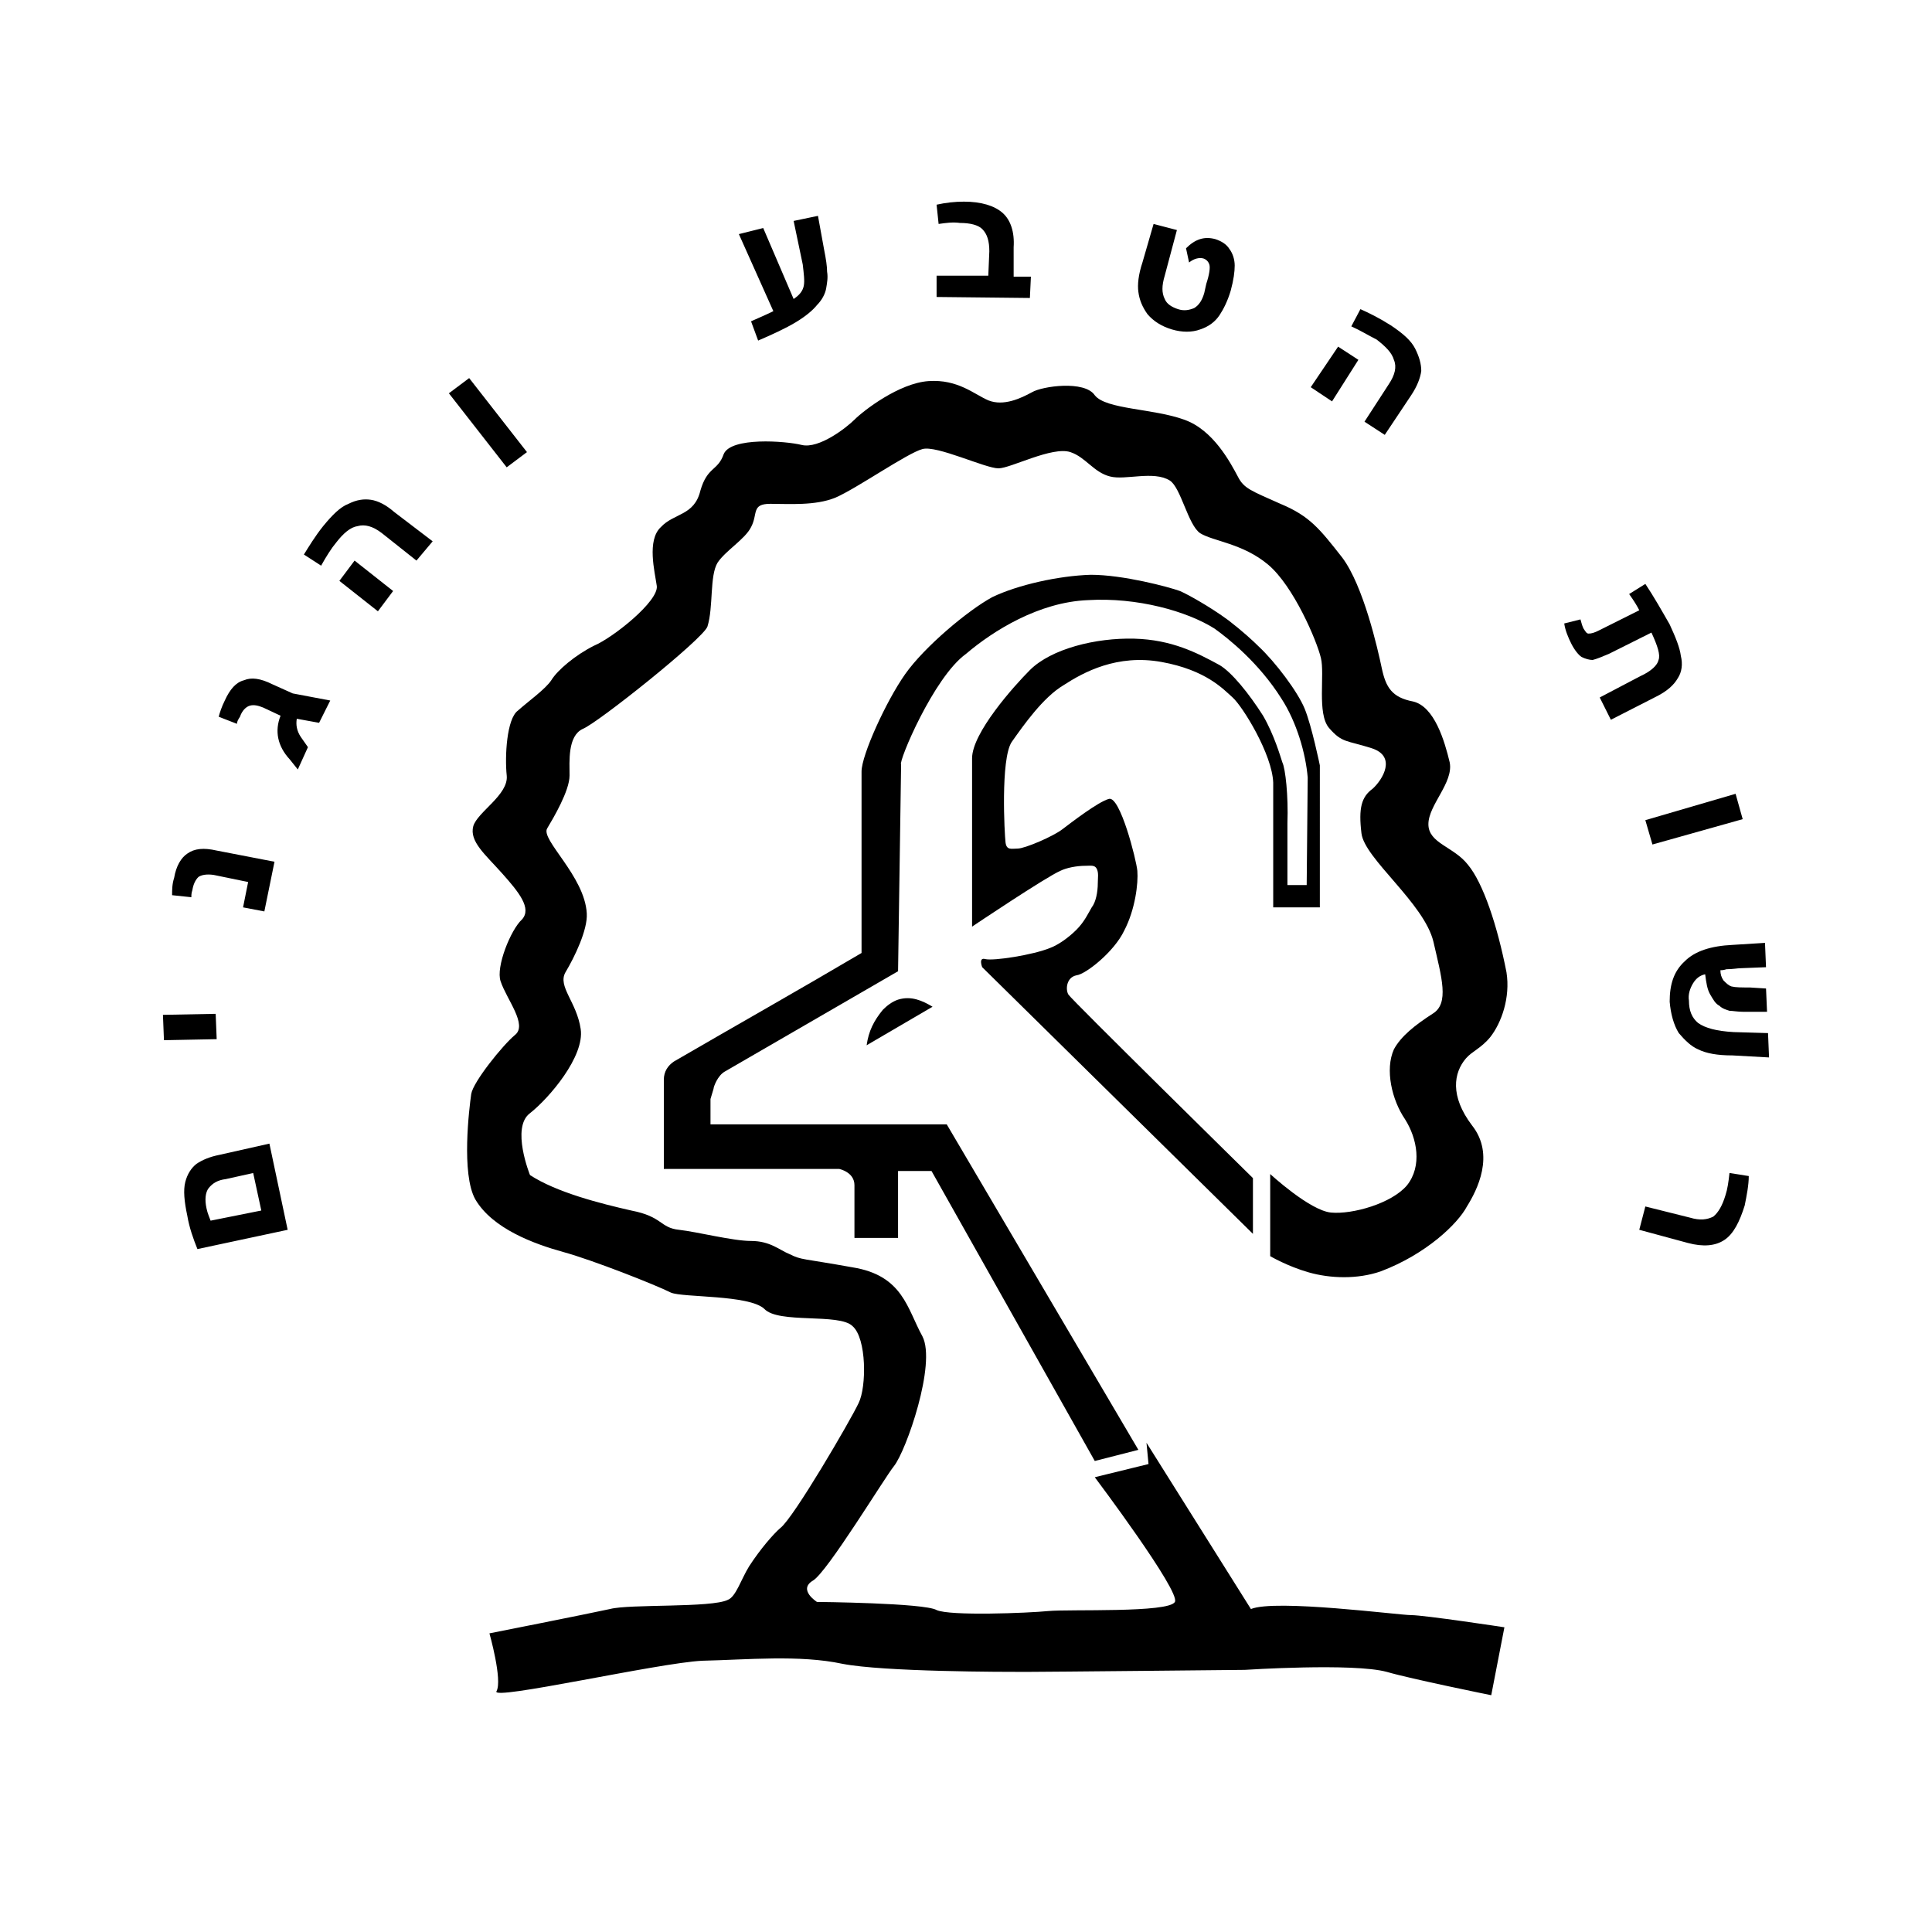
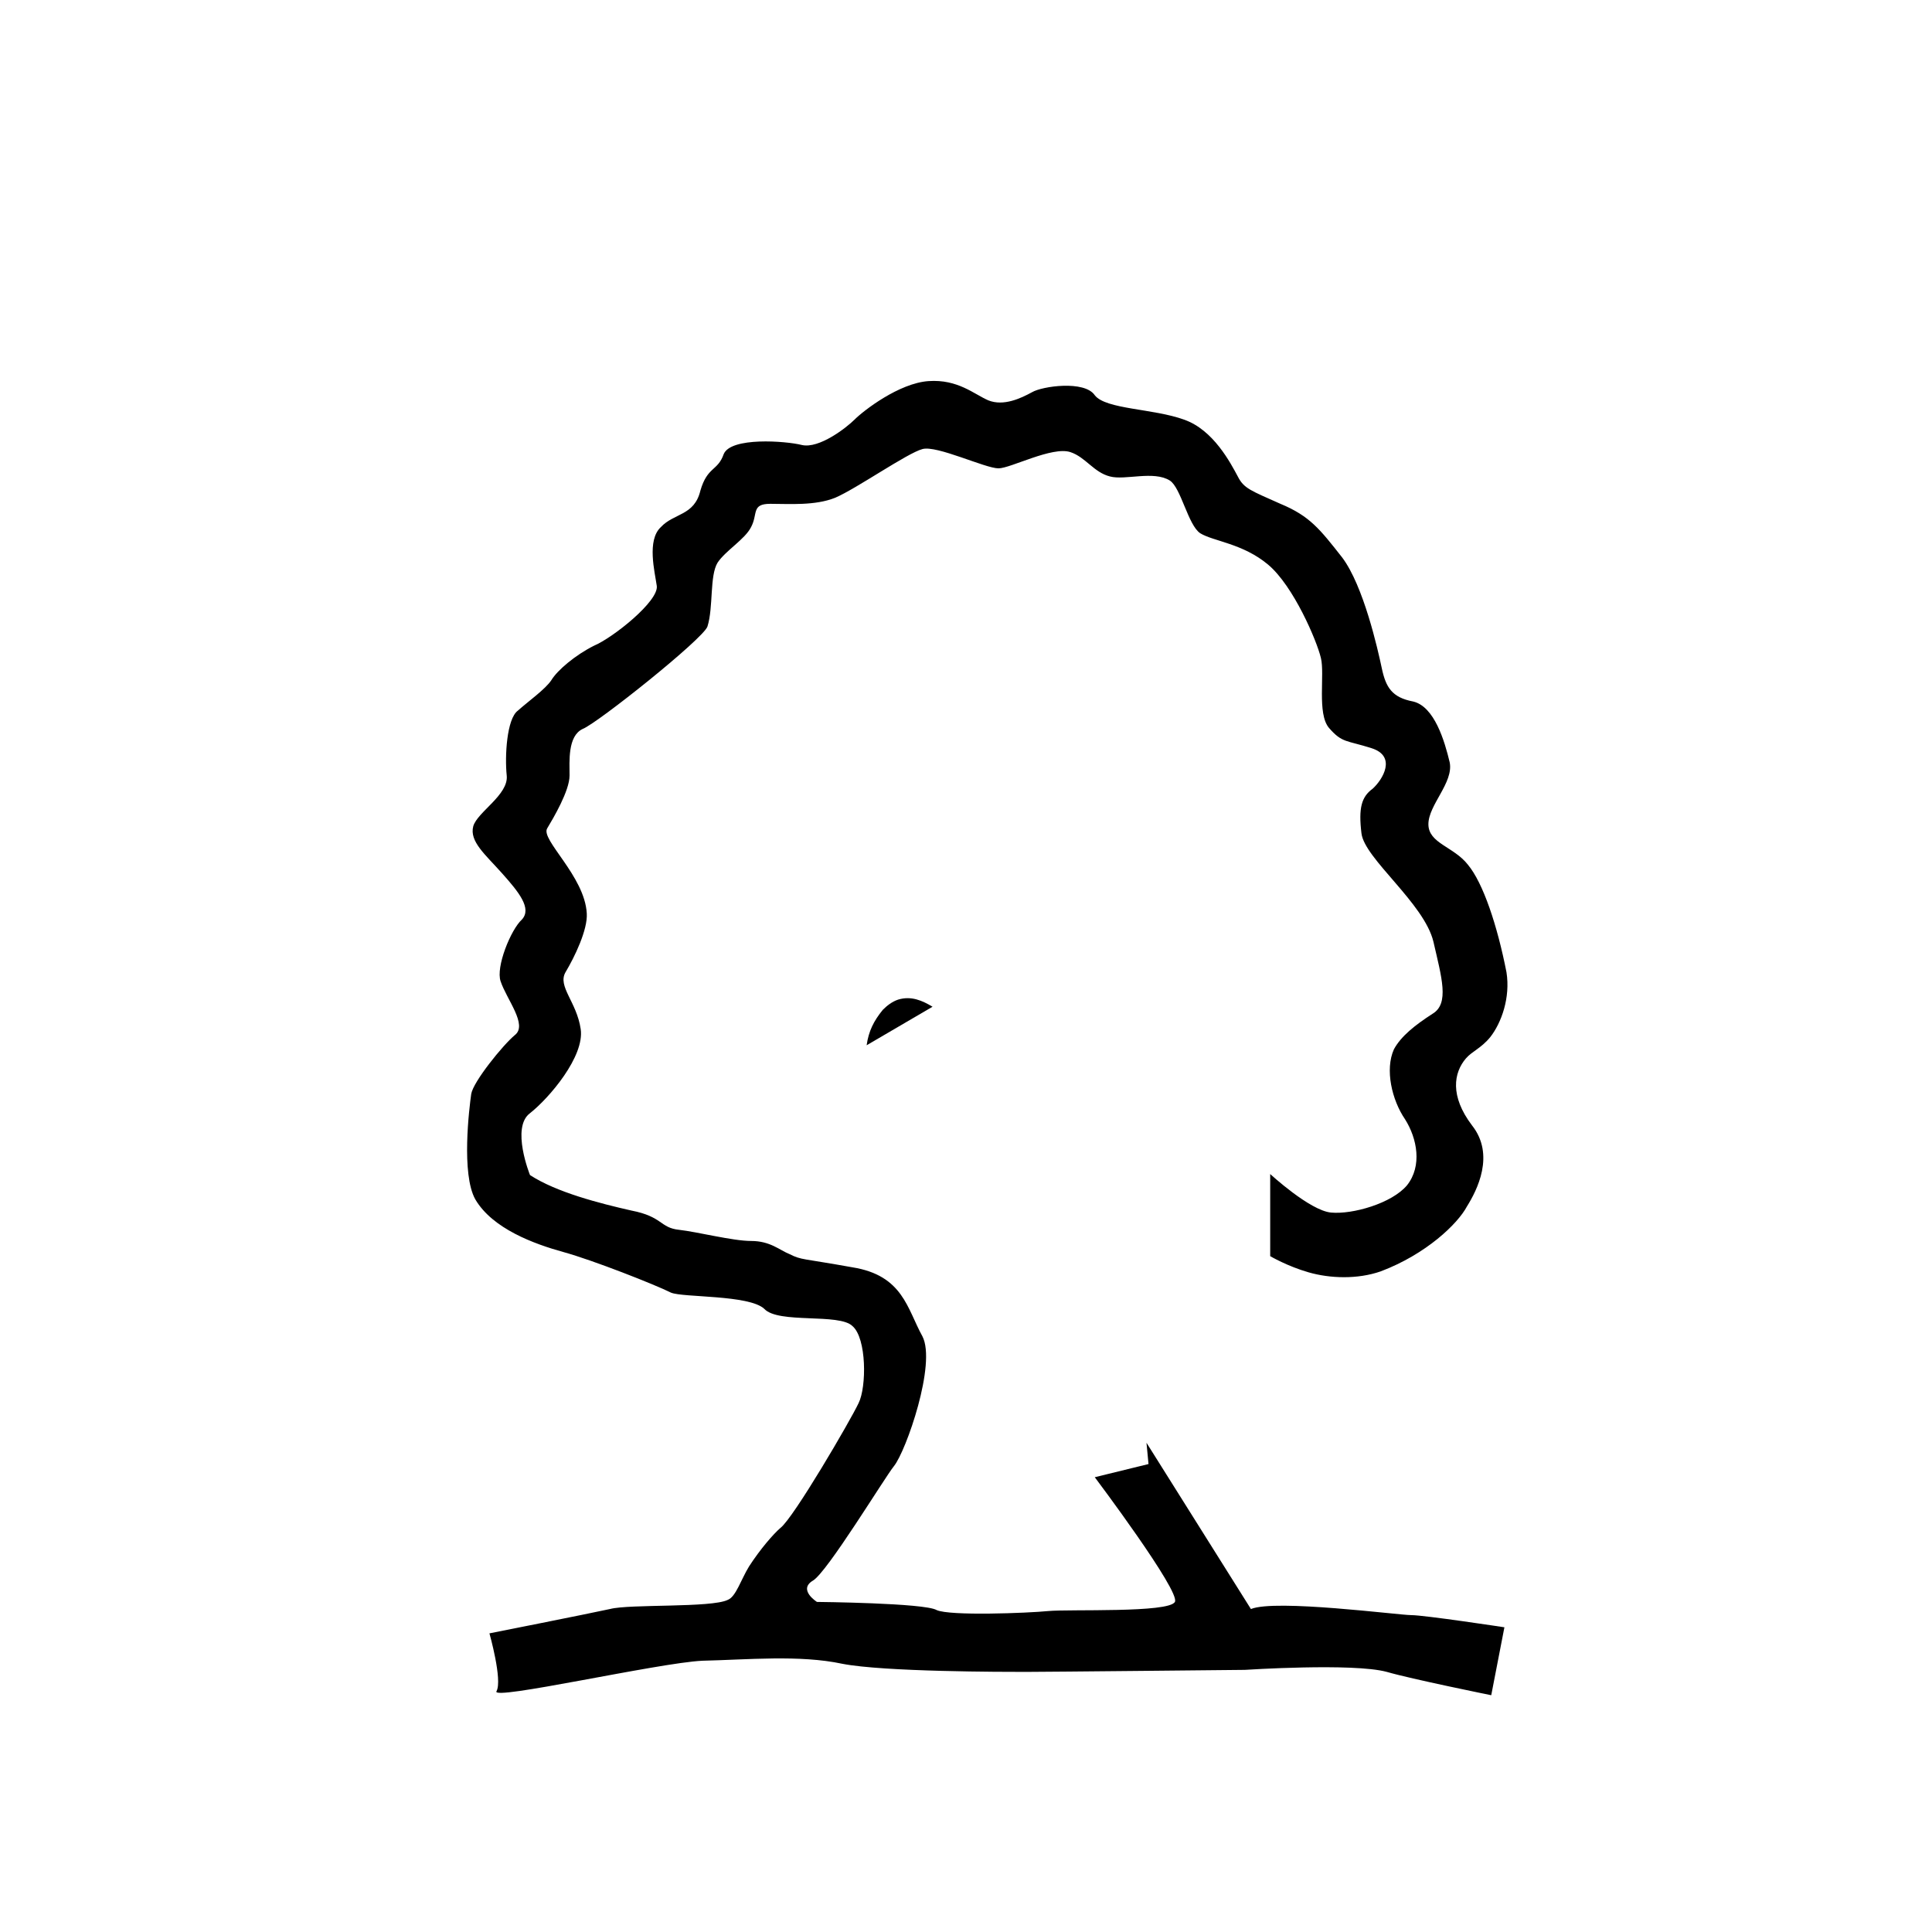
<svg xmlns="http://www.w3.org/2000/svg" version="1.0" id="Layer_1" x="0px" y="0px" width="192.756px" height="192.756px" viewBox="0 0 192.756 192.756" enable-background="new 0 0 192.756 192.756" xml:space="preserve">
  <g>
    <polygon fill-rule="evenodd" clip-rule="evenodd" fill="#FFFFFF" points="0,0 192.756,0 192.756,192.756 0,192.756 0,0  " />
    <path fill-rule="evenodd" clip-rule="evenodd" d="M48.832,162.96c0,0,1.315,4.653,0.708,5.767   c-0.708,1.012,16.187-2.833,20.536-3.035c4.452-0.101,9.711-0.607,13.96,0.304c4.147,0.809,16.187,0.809,18.311,0.809   c2.023,0,21.851-0.202,21.851-0.202s10.824-0.708,14.163,0.202c2.428,0.708,10.42,2.327,10.42,2.327l1.314-6.777   c0,0-7.991-1.215-9.307-1.215c-1.214,0-13.556-1.618-15.983-0.606l-10.42-16.591l0.202,2.125l-5.361,1.314   c0,0,8.599,11.432,7.991,12.443c-0.606,1.112-10.521,0.708-12.645,0.91c-2.023,0.202-9.813,0.506-11.128-0.101   c-1.214-0.709-11.937-0.81-11.937-0.81s-1.922-1.214-0.405-2.125c1.416-0.809,7.183-10.318,8.093-11.431   c1.214-1.518,4.249-10.218,2.833-12.949c-1.517-2.731-1.922-6.069-6.98-6.879c-5.058-0.91-5.058-0.708-6.272-1.315   c-1.011-0.404-1.922-1.314-3.844-1.314c-1.821,0-5.362-0.91-7.183-1.113c-1.922-0.202-1.619-1.314-4.755-1.922   c-3.136-0.708-7.485-1.82-10.116-3.54c0,0-1.922-4.755,0-6.172c1.922-1.517,5.462-5.665,5.058-8.396   c-0.405-2.73-2.327-4.248-1.518-5.665c0.91-1.517,2.226-4.249,2.125-5.867c-0.203-3.743-4.654-7.385-3.945-8.497   c0.606-1.012,2.226-3.743,2.226-5.261c0-1.416-0.203-3.945,1.315-4.653c1.518-0.607,12.038-9.003,12.443-10.217   c0.607-1.922,0.203-5.058,1.012-6.374c0.809-1.214,2.731-2.327,3.338-3.541c0.708-1.315,0-2.327,1.922-2.327   s4.451,0.203,6.475-0.607c2.124-0.91,7.183-4.451,8.7-4.855c1.417-0.405,6.272,1.922,7.587,1.922c1.214,0,5.361-2.225,7.183-1.618   c1.518,0.505,2.326,2.023,3.945,2.428c1.518,0.405,4.35-0.607,5.968,0.405c1.113,0.708,1.821,4.451,3.035,5.26   c1.315,0.809,4.249,1.012,6.778,3.136c2.529,2.125,4.855,7.587,5.261,9.307c0.404,1.619-0.405,5.564,0.809,6.98   c1.315,1.517,1.72,1.214,4.249,2.023c2.529,0.81,1.112,3.136,0.102,4.046c-1.113,0.81-1.417,1.922-1.113,4.451   s6.272,6.98,7.183,10.824c0.81,3.542,1.619,6.171-0.102,7.183c-1.72,1.112-3.136,2.226-3.844,3.54   c-0.91,2.023-0.202,5.059,1.113,6.98c1.213,1.922,1.72,4.653,0.202,6.576c-1.518,1.82-5.463,2.933-7.588,2.73   c-2.124-0.202-6.069-3.844-6.069-3.844v8.194c0,0,1.72,1.012,3.845,1.618c2.124,0.607,4.855,0.708,7.182-0.101   c4.553-1.721,7.688-4.755,8.6-6.475c1.012-1.619,2.832-5.159,0.505-8.094c-2.225-2.934-1.82-5.26-0.606-6.676   c0.606-0.709,1.517-1.012,2.428-2.125c1.113-1.416,2.023-3.945,1.619-6.475c-0.911-4.653-2.327-8.902-3.845-10.723   c-1.416-1.821-3.945-2.125-3.945-4.046c0-1.922,2.529-4.148,2.125-6.171c-0.507-2.124-1.518-5.563-3.643-6.069   c-2.124-0.404-2.731-1.417-3.136-3.339c-0.405-1.922-1.821-8.194-3.945-11.026c-2.226-2.833-3.237-4.147-6.171-5.362   c-2.934-1.315-3.642-1.517-4.249-2.731c-0.708-1.315-2.428-4.654-5.361-5.665c-3.035-1.113-7.79-1.012-8.902-2.428   c-1.012-1.518-5.261-0.911-6.272-0.304c-1.112,0.607-2.832,1.417-4.35,0.809c-1.417-0.607-3.035-2.125-5.968-1.922   c-2.934,0.202-6.475,2.934-7.385,3.844c-0.81,0.809-3.541,2.934-5.26,2.529c-1.619-0.405-7.082-0.809-7.79,0.911   c-0.607,1.72-1.619,1.214-2.327,3.642c-0.607,2.529-2.63,2.226-3.945,3.642c-1.416,1.315-0.607,4.451-0.405,5.867   c0.203,1.518-4.35,5.159-6.272,5.969c-1.821,0.91-3.642,2.428-4.249,3.439c-0.607,0.911-2.327,2.125-3.338,3.035   c-1.113,0.809-1.315,4.552-1.113,6.474c0.203,1.922-2.934,3.642-3.338,5.059c-0.405,1.518,1.214,2.833,2.833,4.653   c1.72,1.922,3.035,3.541,2.023,4.653c-1.113,1.012-2.63,4.755-2.125,6.171c0.607,1.82,2.731,4.35,1.417,5.361   c-1.214,1.012-4.147,4.653-4.35,5.867c-0.202,1.416-1.012,7.992,0.405,10.521c1.72,2.935,5.868,4.452,8.801,5.261   c2.934,0.81,9.104,3.237,10.723,4.047c1.214,0.506,7.79,0.202,9.308,1.618c1.416,1.518,7.485,0.405,8.801,1.72   c1.416,1.214,1.416,6.07,0.607,7.688c-0.809,1.72-6.474,11.432-7.79,12.443c-0.708,0.606-2.023,2.124-3.136,3.844   c-0.809,1.315-1.315,3.035-2.124,3.339c-1.619,0.809-9.813,0.404-11.735,0.91C58.543,161.038,48.832,162.96,48.832,162.96   L48.832,162.96z" />
-     <path fill-rule="evenodd" clip-rule="evenodd" d="M109.226,145.763l4.35-1.112l-19.12-32.474h-23.57v-2.529l0.303-1.012   c0-0.202,0.405-1.314,1.113-1.72L89.6,96.901l0.304-20.637c-0.304-0.203,3.237-8.7,6.474-11.026   c2.731-2.327,7.283-5.16,12.14-5.362c4.957-0.303,9.914,1.112,12.646,2.832c1.416,1.012,4.451,3.44,6.677,6.98   c1.517,2.327,2.428,5.463,2.63,7.891l-0.102,10.723h-1.922v-6.171c0.102-2.731-0.202-5.463-0.506-6.07   c-0.202-0.606-0.81-2.731-1.922-4.653c-1.416-2.226-3.136-4.35-4.35-5.058c-2.226-1.214-4.755-2.529-8.498-2.63   c-3.845-0.101-8.295,1.012-10.42,3.136c-1.618,1.619-5.766,6.272-5.766,8.801s0,16.792,0,16.792s7.385-4.957,8.801-5.563   c0.606-0.303,1.618-0.506,2.529-0.506c0.506,0,0.91-0.101,1.112,0.303c0.202,0.405,0.102,0.911,0.102,1.417   c0,0.911-0.203,1.922-0.607,2.428c-0.304,0.506-0.708,1.417-1.518,2.226c-0.809,0.81-1.82,1.518-2.63,1.821   c-1.72,0.708-5.665,1.315-6.475,1.112c-0.708-0.202-0.304,0.81-0.304,0.81l27.011,26.606v-5.564c0,0-18.108-17.805-18.411-18.31   c-0.304-0.507-0.203-1.72,0.809-1.923c0.911-0.101,3.743-2.327,4.755-4.451c1.112-2.124,1.416-4.754,1.315-5.968   c-0.102-1.113-1.72-7.486-2.833-7.183c-1.112,0.303-3.844,2.428-4.653,3.035c-0.91,0.708-3.743,1.922-4.451,1.922   c-0.606,0-1.112,0.202-1.214-0.607c-0.101-0.81-0.506-8.295,0.607-10.015c1.214-1.72,3.136-4.451,5.159-5.665   c2.023-1.315,5.361-3.136,9.812-2.327s6.171,2.731,7.081,3.541c1.012,0.91,3.945,5.665,4.047,8.497v12.443h4.653V76.365   c0,0-0.81-3.945-1.518-5.665s-2.934-4.653-4.552-6.171c-0.607-0.607-1.72-1.619-3.035-2.63c-1.923-1.417-4.147-2.631-4.856-2.934   c-1.112-0.405-5.665-1.619-8.901-1.619c-3.237,0.102-7.284,1.012-9.813,2.226c-2.428,1.315-6.777,4.957-8.7,7.688   s-4.35,8.093-4.35,9.712c0,1.719,0,18.108,0,18.108c-6.171,3.641-12.443,7.182-18.715,10.824c-0.607,0.405-1.011,1.012-1.011,1.821   v8.902h17.5c0,0,1.518,0.304,1.518,1.619c0,1.415,0,5.26,0,5.26h4.35v-6.677h3.338L109.226,145.763L109.226,145.763z" />
    <path fill-rule="evenodd" clip-rule="evenodd" d="M93.04,100.442l-6.576,3.844c0.203-1.416,0.708-2.428,1.619-3.541   c0.405-0.404,0.911-0.809,1.518-1.012C90.915,99.329,92.028,99.835,93.04,100.442L93.04,100.442z" />
-     <path fill-rule="evenodd" clip-rule="evenodd" d="M26.879,114.099l1.821,8.599l-9.003,1.923c-0.405-1.012-0.81-2.125-1.012-3.339   c-0.303-1.416-0.405-2.529-0.203-3.339c0.203-0.809,0.607-1.416,1.113-1.82c0.607-0.405,1.315-0.708,2.327-0.91L26.879,114.099   L26.879,114.099z M25.261,117.032l-2.731,0.607c-0.81,0.101-1.315,0.404-1.72,0.91c-0.304,0.405-0.405,1.112-0.203,2.023   c0.101,0.506,0.304,0.91,0.405,1.214l5.058-1.012L25.261,117.032L25.261,117.032z M16.257,101.251l5.261-0.101l0.101,2.528   l-5.261,0.102L16.257,101.251L16.257,101.251z M27.386,85.976l-1.012,4.957l-2.124-0.405l0.506-2.529l-3.439-0.708   c-0.708-0.102-1.214,0-1.518,0.202c-0.303,0.303-0.505,0.708-0.607,1.315c-0.101,0.303-0.101,0.506-0.101,0.708l-1.922-0.203   c0-0.506,0-1.113,0.203-1.72c0.202-1.214,0.708-2.023,1.315-2.428c0.708-0.506,1.619-0.607,2.934-0.304L27.386,85.976   L27.386,85.976z M21.821,71.51c0.101-0.405,0.304-1.012,0.607-1.619c0.506-1.113,1.113-1.821,1.922-2.023   c0.708-0.304,1.619-0.202,2.833,0.405l2.023,0.91l3.743,0.708l-1.113,2.225l-2.226-0.405c-0.101,0.607,0,1.214,0.405,1.821   l0.708,1.012l-1.011,2.226l-0.81-1.012c-1.214-1.315-1.517-2.833-0.911-4.35l-1.72-0.809c-0.506-0.203-0.91-0.304-1.315-0.203   c-0.405,0.102-0.81,0.506-1.012,1.113c-0.202,0.303-0.303,0.505-0.303,0.708L21.821,71.51L21.821,71.51z M43.167,54.008   l-1.618,1.922l-3.44-2.731c-0.91-0.708-1.72-0.911-2.428-0.708c-0.708,0.101-1.417,0.708-2.125,1.619   c-0.505,0.607-1.011,1.416-1.517,2.327l-1.72-1.113c0.506-0.809,1.112-1.82,1.922-2.832c0.91-1.113,1.72-1.922,2.529-2.226   c0.809-0.404,1.517-0.505,2.225-0.404c0.708,0.101,1.518,0.506,2.327,1.214L43.167,54.008L43.167,54.008z M35.377,55.931   l3.844,3.035l-1.517,2.023l-3.844-3.035L35.377,55.931L35.377,55.931z M46.809,37.722l5.766,7.385l-2.023,1.517l-5.766-7.385   L46.809,37.722L46.809,37.722z M79.181,29.831c0.606-0.405,0.91-0.81,1.012-1.315c0.101-0.506,0-1.214-0.102-2.124l-0.91-4.35   l2.428-0.506l0.607,3.338c0.202,1.012,0.303,1.72,0.303,2.226c0.102,0.607,0,1.112-0.101,1.72c-0.101,0.505-0.405,1.112-0.91,1.618   c-0.405,0.506-1.113,1.113-2.125,1.72c-1.011,0.607-2.327,1.214-3.743,1.821l-0.708-1.922c0.911-0.405,1.619-0.708,2.226-1.012   l-3.44-7.688l2.428-0.607L79.181,29.831L79.181,29.831z M101.133,27.605h1.72l-0.102,2.125l-9.307-0.101v-2.125h5.159l0.102-2.428   c0-1.012-0.202-1.72-0.709-2.226c-0.404-0.404-1.213-0.607-2.225-0.607c-0.708-0.102-1.416,0-2.125,0.101l-0.202-1.922   c0.911-0.203,1.821-0.304,2.731-0.304c1.72,0,3.035,0.405,3.844,1.113c0.81,0.708,1.214,1.922,1.113,3.439V27.605L101.133,27.605z    M118.634,26.189l-0.304-1.417c0.911-0.911,1.821-1.214,2.934-0.911c0.607,0.203,1.113,0.506,1.416,1.012   c0.304,0.405,0.506,1.012,0.506,1.619c0,0.607-0.101,1.417-0.404,2.529c-0.304,1.012-0.708,1.821-1.112,2.428   c-0.405,0.607-1.013,1.113-1.923,1.417c-0.81,0.303-1.82,0.303-2.832,0c-1.012-0.304-1.821-0.809-2.428-1.518   c-0.506-0.708-0.81-1.417-0.911-2.226c-0.101-0.708,0-1.72,0.405-2.934l1.112-3.844l2.327,0.607l-1.214,4.552   c-0.304,1.012-0.304,1.72,0,2.327c0.202,0.505,0.708,0.809,1.315,1.011c0.606,0.203,1.112,0.101,1.618-0.101   c0.506-0.304,0.81-0.81,1.012-1.518l0.202-0.91c0.303-0.911,0.404-1.619,0.303-1.922c-0.101-0.304-0.303-0.506-0.606-0.607   C119.646,25.683,119.14,25.784,118.634,26.189L118.634,26.189z M138.158,43.387l-2.023-1.315l2.428-3.743   c0.607-0.91,0.81-1.719,0.506-2.428c-0.202-0.708-0.81-1.315-1.72-2.023c-0.81-0.404-1.619-0.91-2.529-1.315l0.91-1.72   c0.911,0.405,1.923,0.911,3.035,1.619c1.215,0.809,2.023,1.518,2.428,2.327c0.405,0.809,0.607,1.517,0.607,2.226   c-0.101,0.708-0.405,1.517-1.012,2.428L138.158,43.387L138.158,43.387z M135.527,35.9l-2.63,4.147l-2.124-1.416l2.731-4.047   L135.527,35.9L135.527,35.9z M157.683,61.798c0.101,0.405,0.202,0.708,0.303,0.91c0.202,0.304,0.304,0.506,0.506,0.506   c0.304,0,0.607-0.101,1.012-0.304l4.047-2.023c-0.202-0.405-0.506-0.911-1.012-1.619l1.618-1.011   c0.81,1.214,1.619,2.63,2.428,4.046c0.607,1.315,1.012,2.327,1.113,3.136c0.202,0.809,0.101,1.618-0.304,2.226   c-0.404,0.708-1.112,1.315-2.124,1.821l-4.553,2.327l-1.112-2.225l4.046-2.125c1.113-0.505,1.72-1.113,1.821-1.618   c0.202-0.506-0.102-1.417-0.708-2.731l-4.249,2.125c-0.708,0.303-1.214,0.505-1.618,0.607c-0.304,0-0.709-0.102-1.113-0.304   c-0.304-0.203-0.708-0.708-1.012-1.315c-0.304-0.607-0.606-1.315-0.708-2.023L157.683,61.798L157.683,61.798z M173.868,81.727   l-9.004,2.529l-0.708-2.428l9.004-2.63L173.868,81.727L173.868,81.727z M170.125,97.205c-0.506,0.101-0.91,0.404-1.214,0.91   s-0.506,1.113-0.405,1.72c0,1.012,0.305,1.72,0.911,2.226c0.708,0.506,1.821,0.81,3.541,0.91l3.439,0.102l0.101,2.428l-3.642-0.202   c-1.518,0-2.63-0.202-3.439-0.607c-0.708-0.304-1.314-0.91-1.922-1.618c-0.506-0.81-0.81-1.922-0.911-3.136   c0-1.72,0.405-3.035,1.519-4.047c1.011-1.012,2.63-1.518,4.754-1.619l3.237-0.202l0.102,2.428l-2.529,0.101   c-0.304,0-0.81,0.101-1.416,0.101c-0.304,0.101-0.506,0.101-0.607,0.101c0,0.405,0.102,0.709,0.304,1.012   c0.304,0.304,0.506,0.506,0.81,0.607c0.404,0.101,1.012,0.101,1.82,0.101l1.619,0.102l0.101,2.326h-2.326   c-0.607,0-1.113-0.101-1.417-0.101c-0.303-0.102-0.708-0.202-1.012-0.506c-0.404-0.202-0.606-0.607-0.91-1.112   C170.328,98.722,170.227,98.014,170.125,97.205L170.125,97.205z M163.55,122.697l0.606-2.326l4.451,1.112   c1.012,0.304,1.721,0.202,2.327-0.101c0.506-0.405,0.91-1.113,1.214-2.125c0.202-0.606,0.304-1.315,0.404-2.226l1.923,0.304   c0,0.911-0.203,1.922-0.405,2.934c-0.506,1.619-1.112,2.833-2.022,3.439c-0.911,0.607-2.125,0.708-3.643,0.304L163.55,122.697   L163.55,122.697z" />
  </g>
</svg>